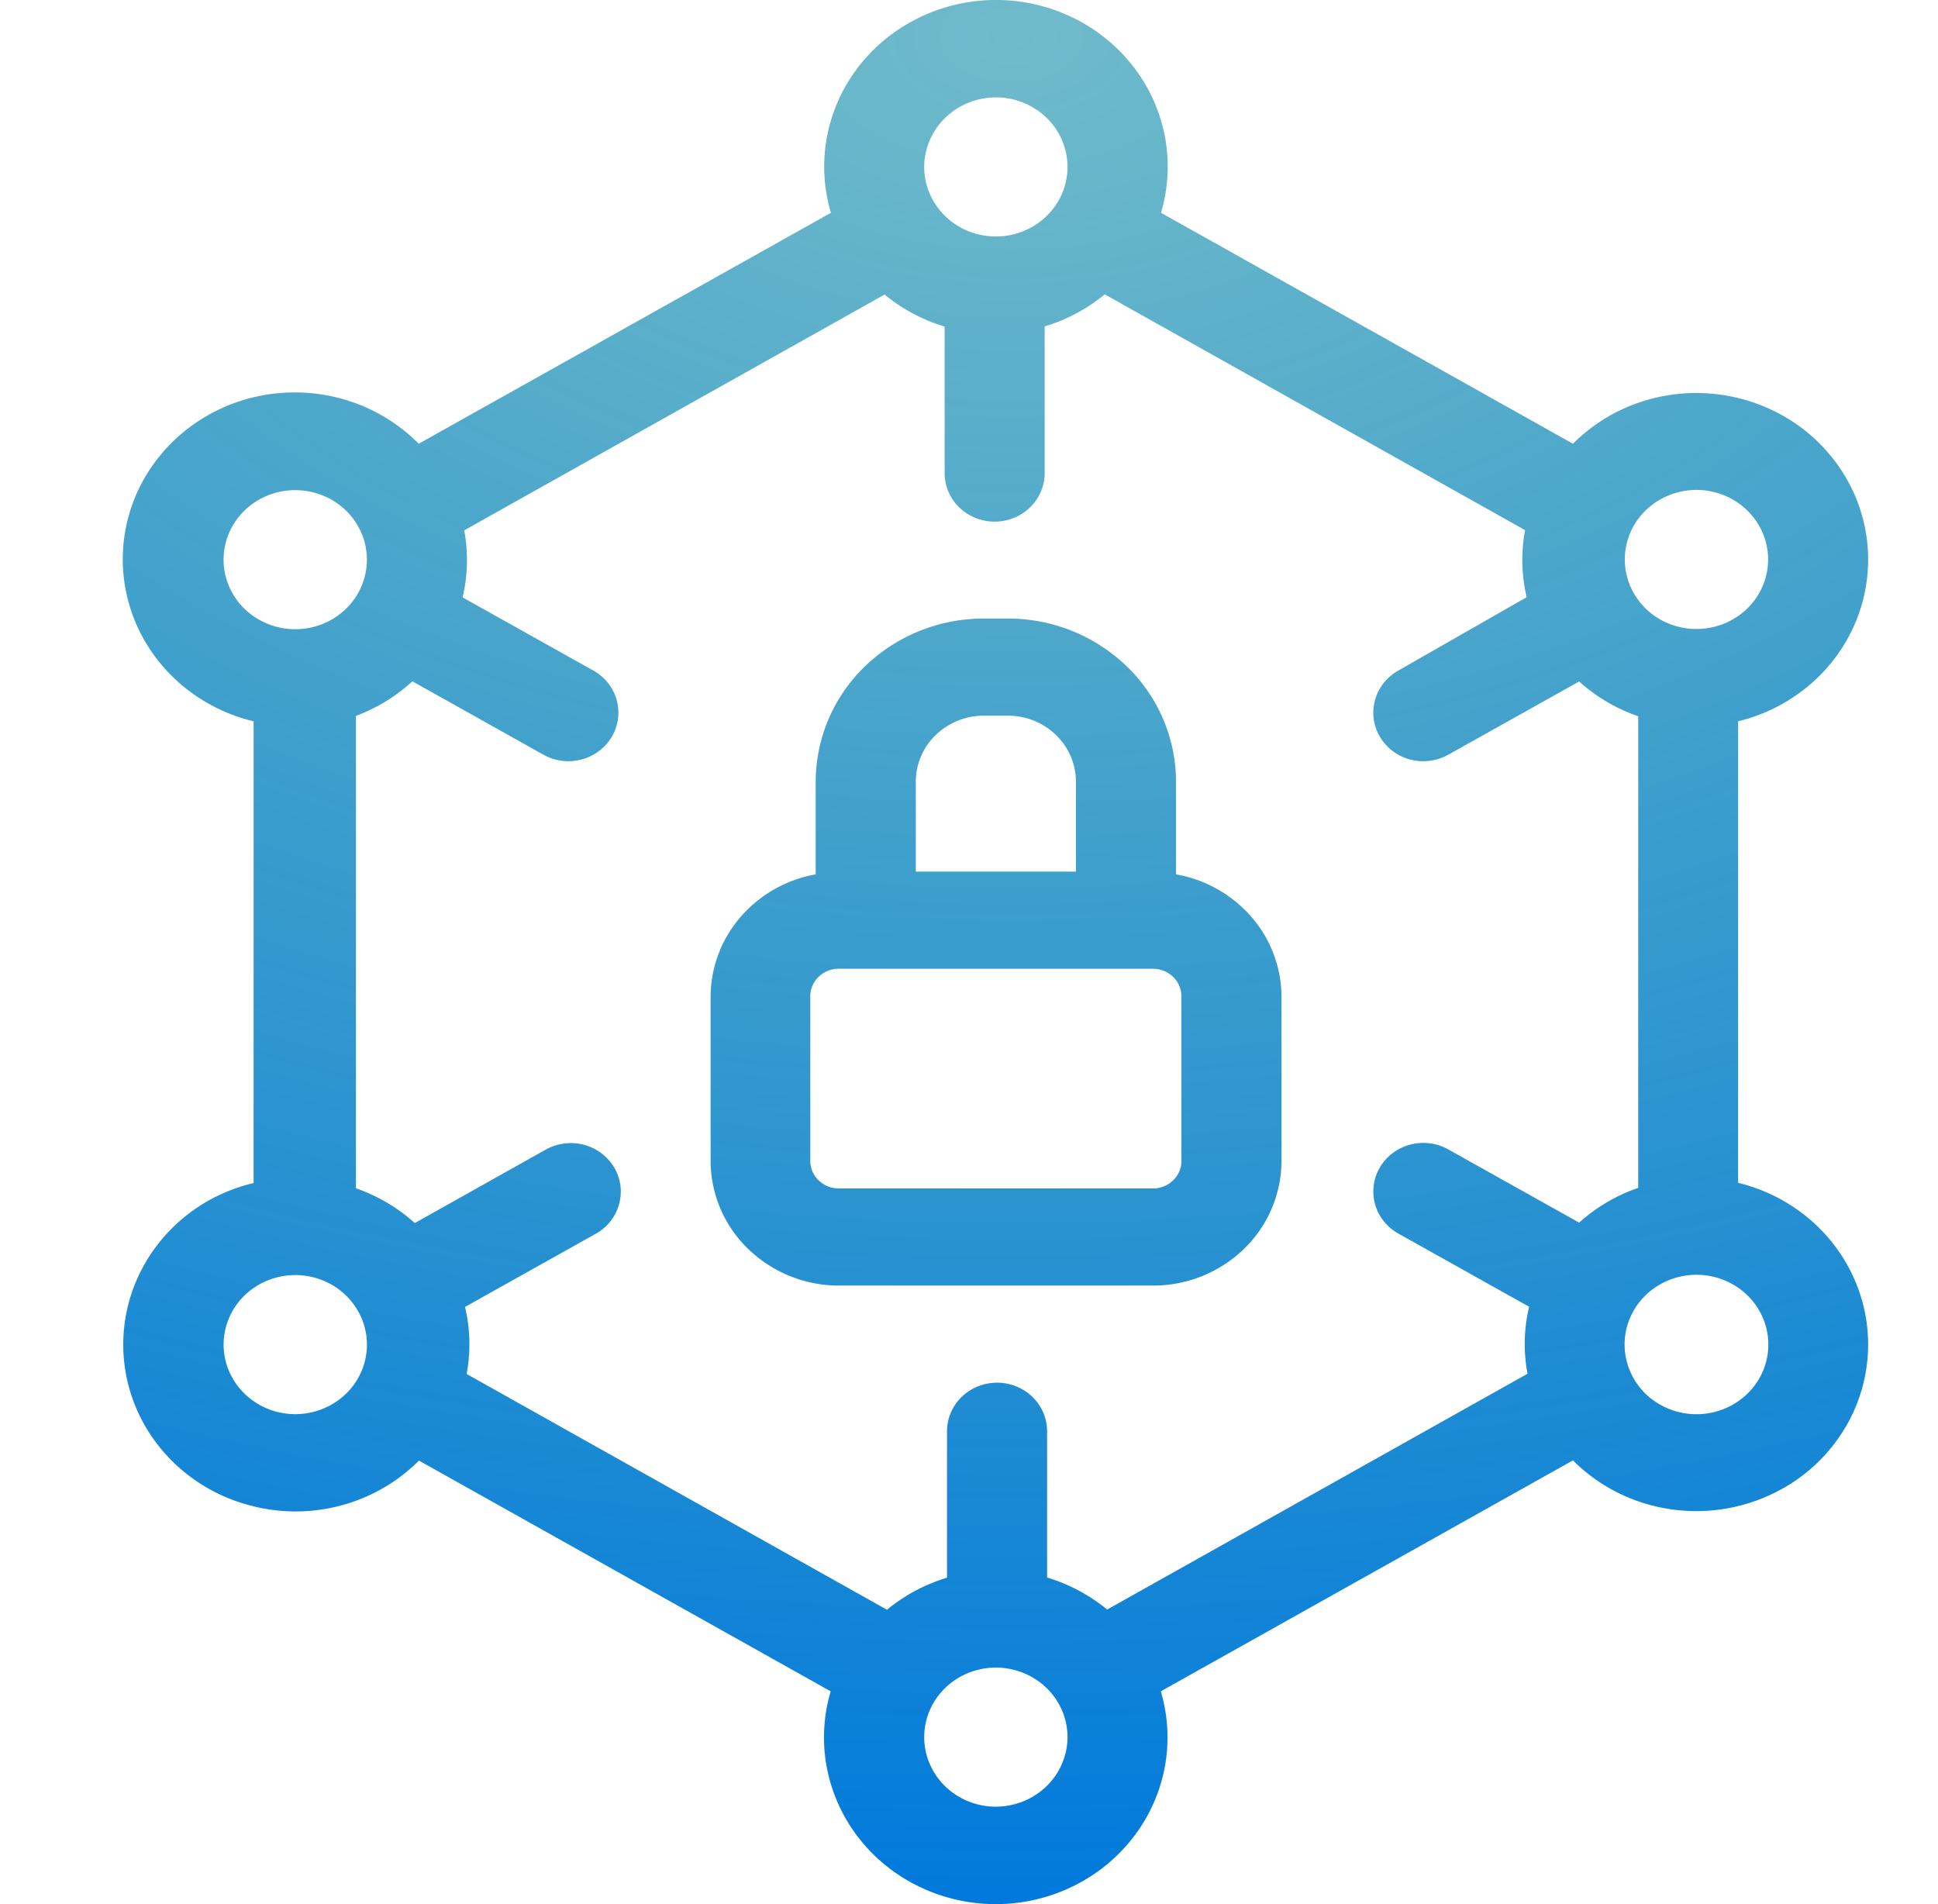
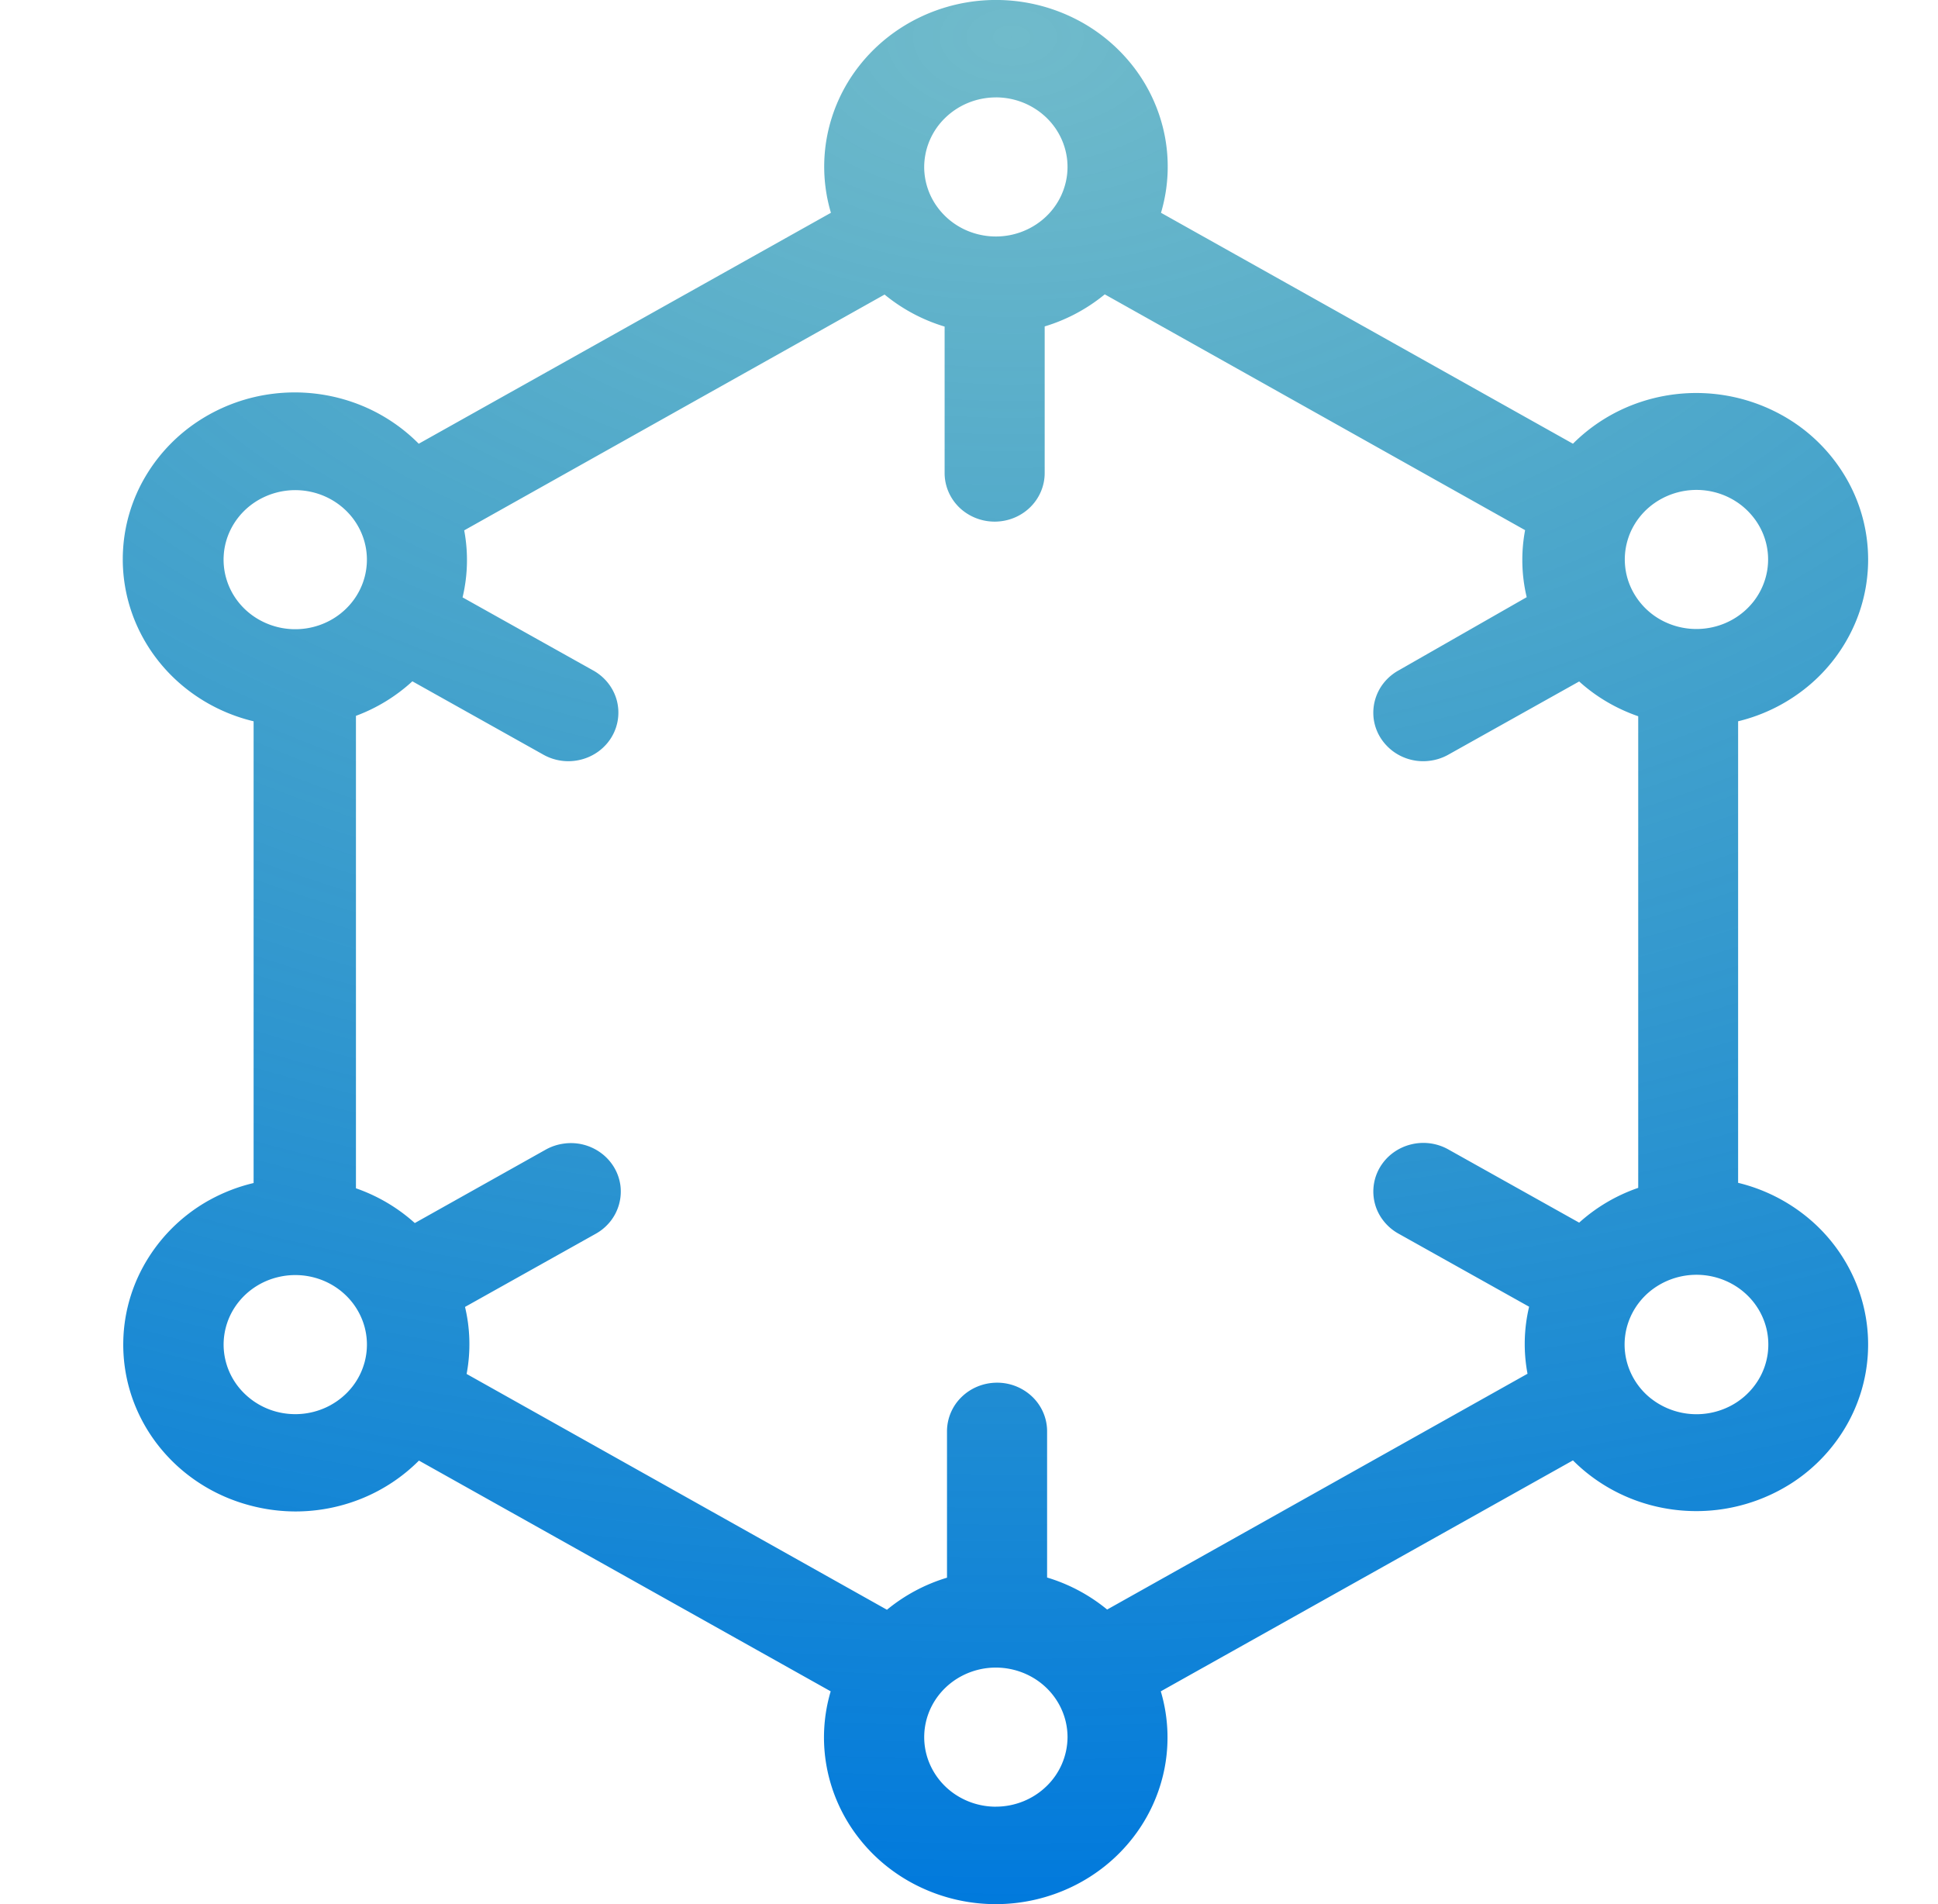
<svg xmlns="http://www.w3.org/2000/svg" width="57" height="56" fill="none">
-   <path d="M24.668 37.809h9.243a3.84 3.84 0 002.673-1.075 3.613 3.613 0 001.107-2.593v-4.838a3.602 3.602 0 00-.884-2.337 3.806 3.806 0 00-2.218-1.251v-2.73a4.728 4.728 0 00-1.449-3.388 5.023 5.023 0 00-3.491-1.405h-.73a5.023 5.023 0 00-3.483 1.409 4.728 4.728 0 00-1.445 3.383v2.731a3.805 3.805 0 00-2.216 1.26 3.603 3.603 0 00-.875 2.345v4.838a3.614 3.614 0 001.11 2.578 3.839 3.839 0 002.658 1.073zm4.993-16.761c.527.004 1.03.21 1.402.573.371.362.58.852.582 1.363v2.651h-4.71v-2.65c.002-.512.21-1.002.582-1.364a2.032 2.032 0 011.402-.573h.742zm-5.829 8.255a.79.79 0 01.245-.574.838.838 0 01.591-.238h9.243a.858.858 0 01.592.238.81.81 0 01.245.574v4.838a.79.79 0 01-.245.574.84.84 0 01-.592.237h-9.243a.85.85 0 01-.59-.237.8.8 0 01-.246-.574v-4.838z" fill="url(#a)" />
  <path d="M6.158 35.295a4.965 4.965 0 00-2.01 2.077 4.774 4.774 0 00-.48 2.812c.13.963.552 1.866 1.213 2.595.66.73 1.529 1.252 2.496 1.502.43.113.873.17 1.319.171a5.19 5.19 0 001.97-.391 5.065 5.065 0 001.656-1.105l12.11 6.786a4.761 4.761 0 00-.113 2.246 4.83 4.83 0 00.932 2.058c.47.607 1.08 1.1 1.78 1.438a5.178 5.178 0 004.511 0c.7-.339 1.31-.831 1.78-1.438a4.83 4.83 0 00.933-2.058 4.761 4.761 0 00-.114-2.246l12.122-6.792c.544.545 1.21.96 1.948 1.213a5.196 5.196 0 004.471-.535 4.966 4.966 0 001.586-1.636 4.77 4.77 0 00.276-4.363 4.91 4.91 0 00-1.367-1.812 5.107 5.107 0 00-2.056-1.03V21.213a5.107 5.107 0 002.056-1.03 4.91 4.91 0 001.367-1.811 4.77 4.77 0 00-.276-4.364 4.966 4.966 0 00-1.586-1.636 5.196 5.196 0 00-4.471-.535 5.072 5.072 0 00-1.948 1.213L34.147 6.258c.217-.73.256-1.499.114-2.246a4.83 4.83 0 00-.932-2.058 5.019 5.019 0 00-1.78-1.438 5.179 5.179 0 00-4.511 0c-.7.339-1.31.831-1.781 1.438a4.83 4.83 0 00-.932 2.058 4.76 4.76 0 00.114 2.246L12.316 13.05a5.076 5.076 0 00-1.949-1.224 5.203 5.203 0 00-2.308-.249 5.153 5.153 0 00-2.179.778 4.97 4.97 0 00-1.591 1.64 4.778 4.778 0 00-.273 4.378c.308.7.779 1.321 1.377 1.814a5.116 5.116 0 002.066 1.026v13.58a5.122 5.122 0 00-1.3.502zm5.97-15.258l3.845 2.153a1.501 1.501 0 001.12.149 1.49 1.49 0 00.518-.246c.154-.115.284-.258.38-.42a1.4 1.4 0 00.146-1.089 1.41 1.41 0 00-.257-.5 1.46 1.46 0 00-.435-.367l-3.84-2.148a4.72 4.72 0 00.048-1.971l12.364-6.935a5.093 5.093 0 001.766.942v4.308c0 .378.155.742.43 1.01.277.267.651.418 1.042.418.39 0 .764-.15 1.04-.418s.431-.632.431-1.01V9.6a5.092 5.092 0 001.767-.943l12.363 6.935a4.72 4.72 0 00.047 1.971l-3.768 2.154a1.461 1.461 0 00-.435.366 1.41 1.41 0 00-.297 1.06 1.4 1.4 0 00.185.53c.097.162.227.305.38.42a1.49 1.49 0 001.094.28c.193-.025.378-.088.545-.183l3.839-2.148c.5.453 1.092.8 1.737 1.023v13.87a5.039 5.039 0 00-1.737 1.023l-3.839-2.148a1.501 1.501 0 00-1.12-.149 1.49 1.49 0 00-.518.246 1.443 1.443 0 00-.38.42 1.4 1.4 0 00-.146 1.089c.05.182.138.352.257.5.119.15.267.274.435.367l3.839 2.148a4.72 4.72 0 00-.047 1.971l-12.364 6.935a5.092 5.092 0 00-1.766-.942v-4.302c0-.379-.155-.742-.431-1.01a1.495 1.495 0 00-1.04-.418c-.391 0-.765.15-1.041.418a1.407 1.407 0 00-.432 1.01V46.4a5.092 5.092 0 00-1.766.943l-12.363-6.935a4.72 4.72 0 00-.047-1.971l3.838-2.148c.169-.093.317-.218.436-.367a1.412 1.412 0 00.296-1.059 1.399 1.399 0 00-.185-.53 1.442 1.442 0 00-.38-.42 1.49 1.49 0 00-1.094-.28 1.5 1.5 0 00-.545.182L12.2 35.97a5.075 5.075 0 00-1.731-1.022V21.053a5.06 5.06 0 001.66-1.016zm-2.39 21.28a2.163 2.163 0 01-1.397.246 2.125 2.125 0 01-1.24-.67 2.012 2.012 0 01-.523-1.28 2.005 2.005 0 01.433-1.312c.296-.375.718-.64 1.193-.747a2.166 2.166 0 011.41.155c.438.21.787.558.989.99.202.43.243.915.118 1.372a2.01 2.01 0 01-.363.718c-.169.214-.38.393-.62.527zM29.29 53.135c-.417 0-.824-.12-1.171-.345a2.06 2.06 0 01-.776-.918 1.99 1.99 0 01-.12-1.181c.081-.397.282-.762.577-1.048.294-.286.67-.48 1.079-.56a2.168 2.168 0 011.217.117c.386.155.715.417.946.753.232.337.356.732.356 1.136a2.02 2.02 0 01-.62 1.445c-.394.383-.93.6-1.488.6zm22.437-12.568a2.09 2.09 0 01-.896.814 2.17 2.17 0 01-2.33-.297 2.044 2.044 0 01-.647-1.012 1.993 1.993 0 01.041-1.19c.135-.385.384-.722.716-.968a2.166 2.166 0 012.344-.146c.485.272.838.72.983 1.244a1.998 1.998 0 01-.211 1.555zm-2.885-25.884a2.163 2.163 0 011.397-.247c.48.077.92.314 1.24.67.322.355.507.807.523 1.28.016.473-.137.936-.433 1.312-.297.375-.718.64-1.193.747a2.167 2.167 0 01-1.41-.155 2.075 2.075 0 01-.989-.99 1.99 1.99 0 01-.118-1.372c.07-.26.194-.504.363-.718.169-.214.38-.393.62-.527zM29.29 2.864c.417 0 .824.12 1.17.345.348.225.618.544.777.918.16.374.202.785.12 1.181a2.027 2.027 0 01-.577 1.048c-.295.286-.67.48-1.079.56a2.167 2.167 0 01-1.218-.117 2.095 2.095 0 01-.945-.753 2.002 2.002 0 01-.356-1.136 2.021 2.021 0 01.62-1.445c.394-.383.93-.6 1.488-.6zM6.647 16.986a1.99 1.99 0 01.118-1.373c.202-.43.551-.78.989-.988a2.166 2.166 0 011.41-.156c.475.108.896.372 1.193.747.296.376.45.84.433 1.312-.016.473-.2.926-.522 1.281-.322.356-.76.592-1.241.669a2.163 2.163 0 01-1.397-.247 2.078 2.078 0 01-.62-.527 2.01 2.01 0 01-.363-.718z" fill="url(#b)" />
  <defs>
    <radialGradient id="a" cx="0" cy="0" r="1" gradientUnits="userSpaceOnUse" gradientTransform="matrix(0 55.297 -89.552 0 29.764 1.112)">
      <stop stop-color="#0085A2" stop-opacity=".56" />
      <stop offset="1" stop-color="#0079DD" />
    </radialGradient>
    <radialGradient id="b" cx="0" cy="0" r="1" gradientUnits="userSpaceOnUse" gradientTransform="matrix(0 55.297 -89.552 0 29.764 1.112)">
      <stop stop-color="#0085A2" stop-opacity=".56" />
      <stop offset="1" stop-color="#0079DD" />
    </radialGradient>
  </defs>
</svg>